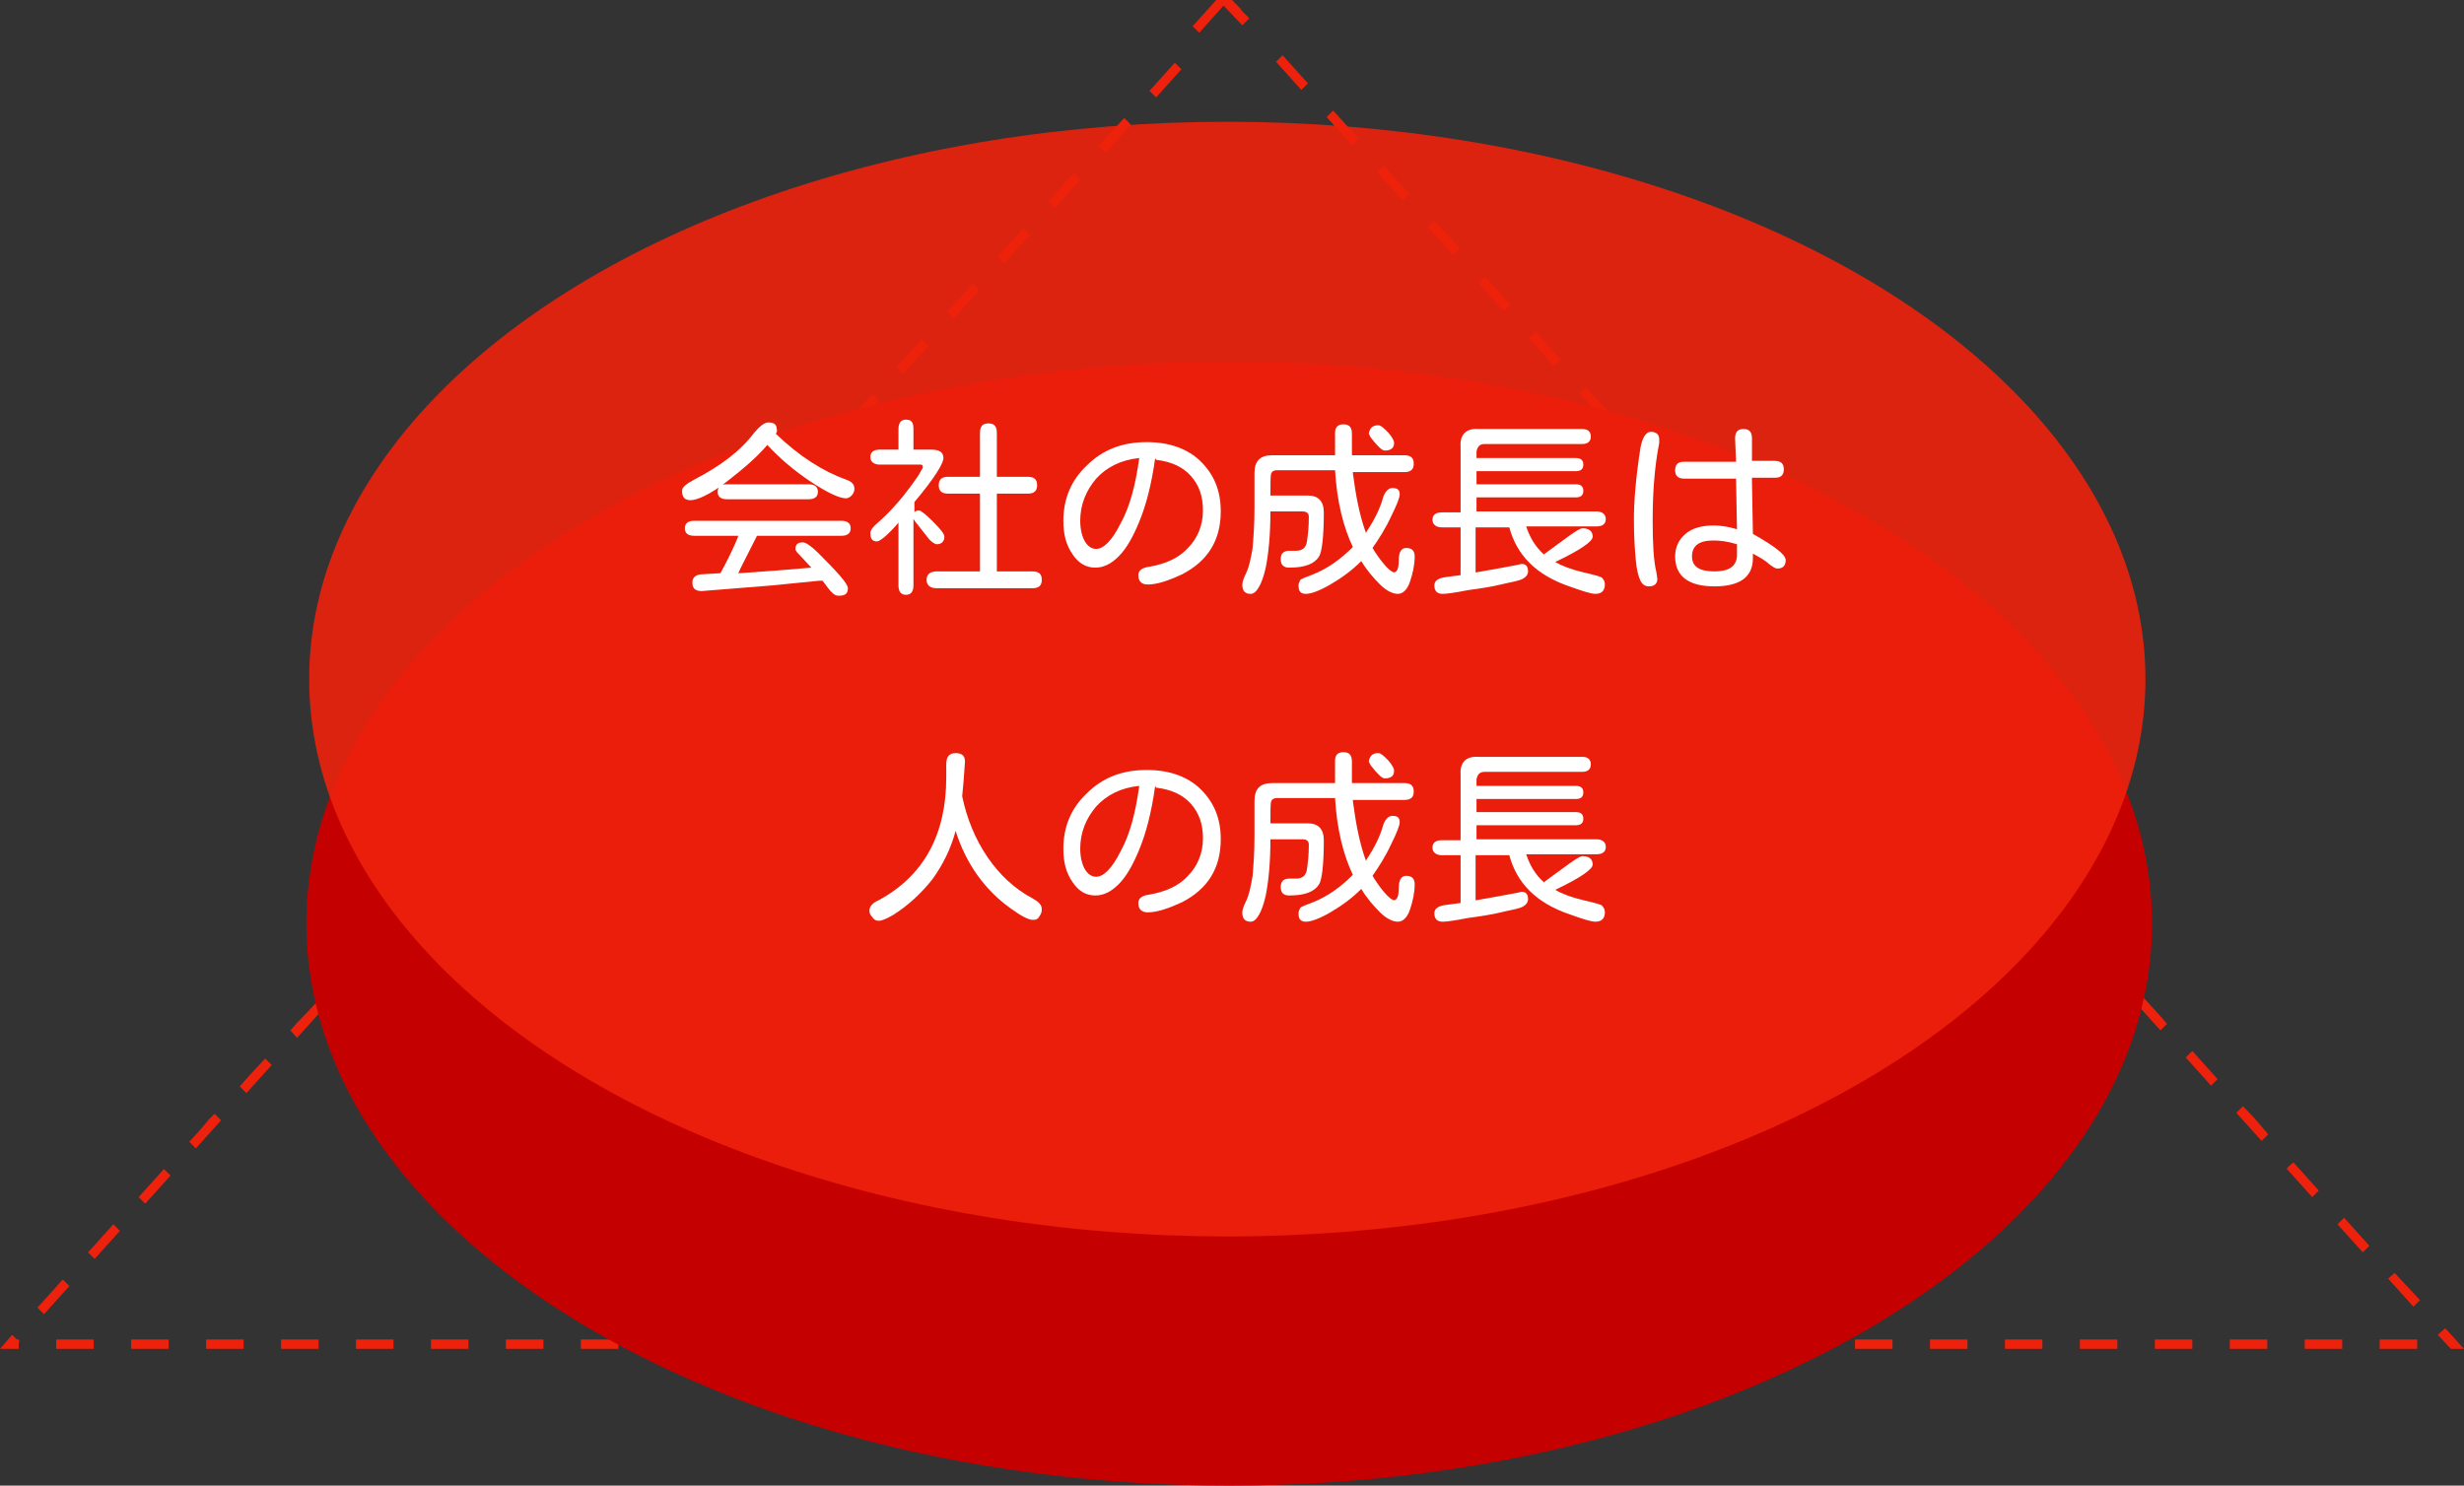
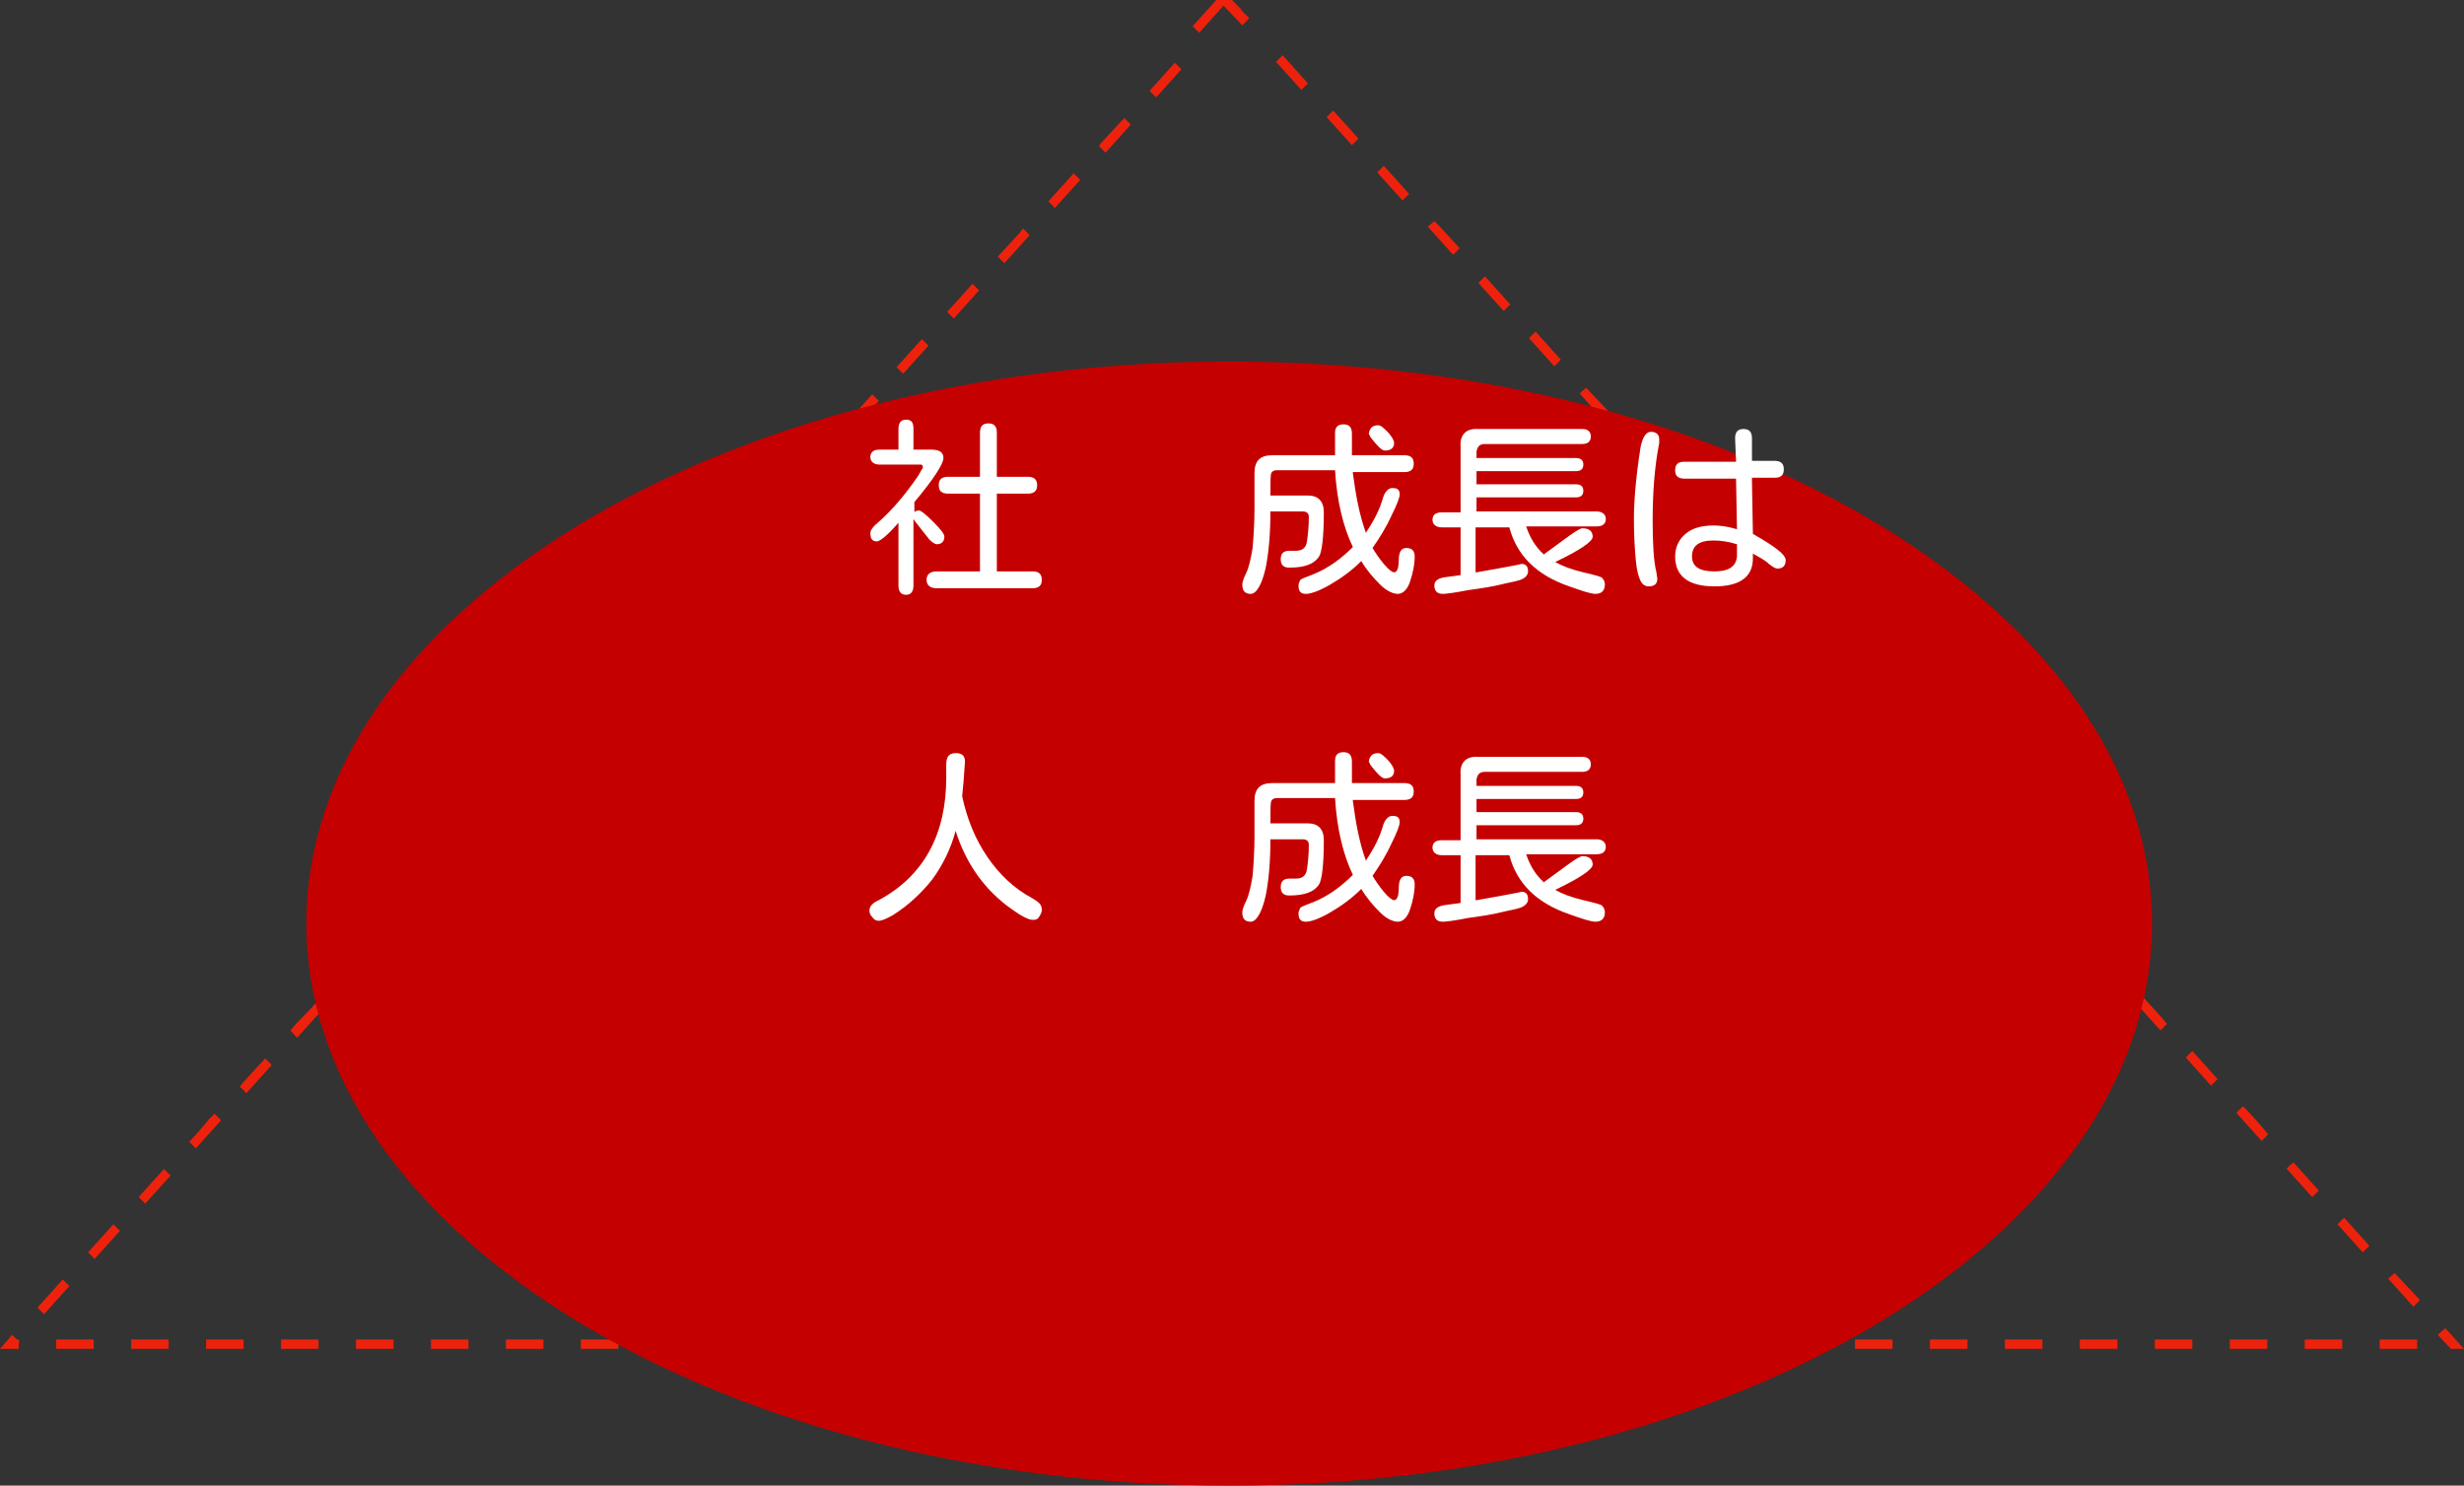
<svg xmlns="http://www.w3.org/2000/svg" version="1.1" id="レイヤー_1" x="0px" y="0px" viewBox="0 0 263 158.6" style="enable-background:new 0 0 263 158.6;" xml:space="preserve">
  <rect x="0" y="0" width="263" height="158.6" fill="#333333" stroke="none" />
  <style type="text/css">
	.st0{fill:#EE220C;}
	.st1{fill:#C50000;}
	.st2{opacity:0.9;fill:#EE220C;enable-background:new    ;}
	.st3{enable-background:new    ;}
	.st4{fill:#FFFFFF;}
</style>
  <g id="グループ_2168" transform="translate(-41 24)">
    <g id="多角形_5" transform="translate(41 -24)">
      <path class="st0" d="M131.5,0c0,0,0,0,0.1,0.1l0,0c0.1,0.1,0.2,0.2,0.3,0.3l0,0c0.1,0.1,0.1,0.1,0.2,0.2l0,0    c0.1,0.1,0.1,0.2,0.2,0.2l0,0c0.1,0.1,0.2,0.2,0.2,0.3l0,0c0,0,0.1,0.1,0.1,0.1l0,0c0,0,0,0,0.1,0.1l0,0c0,0,0,0,0,0l0,0    c0,0,0,0,0,0l0,0c0,0,0,0,0,0l0,0c0,0,0,0,0,0l0,0c0,0,0,0,0,0l0,0c0,0,0,0,0,0l0,0c0,0,0,0,0,0l0,0c0,0,0,0,0,0l0,0    c0,0,0,0,0.1,0.1l0,0c0,0,0.1,0.1,0.1,0.1l0,0c0,0,0.1,0.1,0.1,0.1l0,0c0,0,0,0,0.1,0.1l0,0c0,0,0,0,0,0l0,0c0,0,0,0,0,0l0,0    c0,0,0,0,0,0l0,0c0,0,0,0,0,0l0,0c0,0,0,0,0,0l0,0c0,0,0,0,0,0l0,0c0,0,0,0,0.1,0.1l0,0c0,0,0.1,0.1,0.1,0.1l0,0c0,0,0,0,0,0l0,0    c0,0,0,0,0,0l0,0c0,0,0,0,0,0l0,0c0,0,0,0,0,0l0,0c0,0,0,0,0,0.1l0,0c0,0,0,0,0,0l0,0c0,0,0,0,0,0l0,0c0,0,0,0,0,0l0,0    c0,0,0,0,0,0l0,0c0,0,0,0,0,0l0,0c0,0,0,0,0,0l0,0c0,0,0,0,0,0l0,0c0,0,0,0,0,0l0,0c0,0,0,0,0,0l0,0c0,0,0,0,0,0l0,0c0,0,0,0,0,0    l0,0c0,0,0,0,0,0l0,0c0,0,0,0,0,0l0,0c0,0,0,0,0,0h0c0,0,0,0,0,0l0,0c0,0,0,0,0,0l0,0c0,0,0,0,0,0l0,0c0,0,0,0,0,0l0,0    c0,0,0,0,0,0l0,0c0,0,0,0,0,0l0,0c0,0,0,0,0,0l0,0c0,0,0,0,0,0l0,0c0,0,0,0,0,0l0,0c0,0,0,0,0,0l0,0c0,0,0,0,0,0l0,0c0,0,0,0,0,0    l0,0c0,0,0,0,0,0l0,0c0,0,0,0,0,0l0,0c0,0,0,0,0,0l0,0c0,0,0,0,0,0l0,0c0,0,0,0,0,0l0,0c0,0,0,0,0,0l0,0c0,0,0,0,0,0l0,0    c0,0,0,0,0,0l0,0c0,0,0,0,0,0l0,0c0,0,0,0,0,0l0,0c0,0,0,0,0,0l0,0c0,0,0,0,0,0l0,0c0,0,0,0,0,0l0,0c0,0,0,0,0,0l0,0c0,0,0,0,0,0    l0,0c0,0,0,0,0,0l0,0c0,0,0,0,0,0l0,0c0,0,0,0,0,0l0,0c0,0,0,0,0,0l0,0c0,0,0,0,0,0l0,0c0,0,0,0,0,0l0,0c0,0,0,0,0,0l0,0    c0,0,0,0,0,0l0,0c0,0,0,0,0,0l0,0c0,0,0,0,0,0l0,0c0,0,0,0,0,0l0,0c0,0,0,0,0,0l0,0l-0.7,0.7l-2-2.1l-2.6,2.9l-0.7-0.7l2.7-3    l0.1,0.1l-0.1-0.1L131.5,0z M136.9,5.9l2.7,3l-0.7,0.7l-2.7-3L136.9,5.9z M142.3,11.8l2.7,3l-0.7,0.7l-2.7-3L142.3,11.8z     M147.7,17.7l2.7,3l-0.7,0.7l-2.7-3L147.7,17.7z M153.1,23.6c0,0,0.2,0.2,0.5,0.5l0,0c0,0,0,0,0,0l0,0c0,0,0,0,0,0l2.2,2.4    l-0.7,0.7l-2.7-3L153.1,23.6z M158.5,29.5l2.7,3l-0.7,0.7l-2.7-3L158.5,29.5z M163.9,35.4l2.7,3l-0.7,0.7l-2.7-3L163.9,35.4z     M169.3,41.4l1.8,1.9c0,0,0,0,0,0l0,0c0.5,0.5,0.9,1,0.9,1l-0.7,0.7l-2.7-3L169.3,41.4L169.3,41.4z M174.7,47.3c0,0,0.4,0.4,0.9,1    l0,0c0,0,0,0,0,0l0,0c0,0,0,0,0,0l0,0c0,0,0,0,0,0l1.7,1.9l-0.7,0.7l-2.7-3L174.7,47.3z M180.1,53.2c0,0,0.5,0.6,1.1,1.2l0,0    c0,0,0,0,0,0l1.6,1.8l-0.7,0.7l-2.7-3L180.1,53.2z M185.4,59.1l2.7,3l-0.7,0.7l-2.7-3L185.4,59.1z M190.8,65l1.4,1.5c0,0,0,0,0,0    l0,0c0,0,0,0,0,0l0,0c0.7,0.7,1.3,1.4,1.3,1.4l-0.7,0.7l-2.7-3C190.1,65.7,190.8,65,190.8,65z M196.2,70.9l1.3,1.4    c0.7,0.8,1.4,1.5,1.4,1.5l-0.7,0.7l-2.7-3L196.2,70.9L196.2,70.9z M201.6,76.8c0,0,0.8,0.8,1.5,1.6l0,0c0,0,0,0,0,0l1.2,1.3    l-0.7,0.7l-2.7-3L201.6,76.8z M207,82.7c0,0,0.9,1,1.6,1.8l0,0c0,0,0,0,0,0l1.1,1.2l-0.7,0.7l-2.7-3L207,82.7z M212.4,88.6l1,1.1    c0,0,0,0,0,0l0,0c0.8,0.8,1.7,1.8,1.7,1.8l-0.7,0.7l-2.7-3L212.4,88.6z M217.8,94.5l0.9,0.9c0,0,0,0,0,0l0,0c0.8,0.9,1.8,2,1.8,2    l-0.7,0.7l-2.7-3L217.8,94.5L217.8,94.5z M223.2,100.4l2.7,3l-0.7,0.7l-2.7-3L223.2,100.4z M228.6,106.3c0,0,1.3,1.4,2.1,2.3    l0.6,0.7l-0.7,0.7l-2.7-3L228.6,106.3z M234,112.2l2.7,3l-0.7,0.7l-2.7-3C233.3,112.9,234,112.2,234,112.2z M239.4,118.1l0.5,0.5    c0,0,0,0,0,0l0,0c0.8,0.8,2.2,2.5,2.2,2.5l-0.7,0.7l-2.7-3L239.4,118.1L239.4,118.1z M244.8,124.1l2.7,3l-0.7,0.7l-2.7-3    C244,124.7,244.8,124.1,244.8,124.1z M250.2,130l2.7,3l-0.7,0.7l-2.7-3L250.2,130z M255.6,135.9c0,0,2.5,2.7,2.7,2.9l0,0    c0,0,0,0,0,0l0,0c0,0,0,0,0,0l0,0c0,0,0,0,0,0l0,0l-0.7,0.7l-2.7-3L255.6,135.9z M261,141.8l2,2.2l0,0h-1.4l-1.4-1.5L261,141.8z     M254,143h4v1h-4V143z M246,143h4v1h-4V143z M238,143h4v1h-4V143z M230,143h4v1h-4V143z M222,143h4v1h-4V143z M214,143h4v1h-4V143    z M206,143h4v1h-4V143z M198,143h4v1h-4V143z M190,143h4v1h-4V143z M182,143h4v1h-4V143z M174,143h4v1h-4V143z M166,143h4v1h-4    V143z M158,143h4v1h-4V143z M150,143h4v1h-4V143z M142,143h4v1h-4V143z M134,143h4v1h-4V143z M126,143h4v1h-4V143z M118,143h4v1    h-4V143z M110,143h4v1h-4V143z M102,143h4v1h-4V143z M94,143h4v1h-4V143z M86,143h4v1h-4V143z M78,143h4v1h-4V143z M70,143h4v1h-4    V143z M62,143h4v1h-4V143z M54,143h4v1h-4V143z M46,143h4v1h-4V143z M38,143h4v1h-4V143z M30,143h4v1h-4V143z M22,143h4v1h-4V143z     M14,143h4v1h-4V143z M6,143h4v1H6V143z M1.3,142.5l0.5,0.5H2v0.1l0.1,0.1L2,143.3v0.7c0,0-0.3,0-0.7,0l0,0H0l0,0l0,0l0,0l0,0l0,0    l0,0L1.3,142.5z M6.7,136.6l0.7,0.7l-2.7,3L4,139.6L6.7,136.6z M12.1,130.7l0.7,0.7l-2.7,3l-0.7-0.7L12.1,130.7z M17.5,124.8    l0.7,0.7l-2.7,3l-0.7-0.7L17.5,124.8z M22.9,118.9l0.7,0.7l-2.7,3l-0.7-0.7c0,0,1.4-1.5,2.1-2.4L22.9,118.9z M28.3,113l0.7,0.7    l-2.7,3l-0.7-0.7C25.6,115.9,28.3,113,28.3,113z M33.7,107.1l0.7,0.7l-2.7,3L31,110l0.7-0.8C32.5,108.4,33.7,107.1,33.7,107.1z     M39.1,101.2l0.7,0.7l-2.7,3l-0.7-0.7L39.1,101.2L39.1,101.2z M44.5,95.3l0.7,0.7l-2.7,3l-0.7-0.7c0,0,1-1.1,1.7-1.9l0,0    c0,0,0,0,0,0C43.6,96.3,44.5,95.3,44.5,95.3z M49.9,89.4l0.7,0.7l-2.7,3l-0.7-0.7c0,0,0.8-0.9,1.6-1.7L49.9,89.4z M55.3,83.5    l0.7,0.7l-2.7,3l-0.7-0.7l1.2-1.3C54.5,84.3,55.3,83.5,55.3,83.5z M60.7,77.5l0.7,0.7l-2.7,3L58,80.5l1.3-1.5    C60,78.3,60.7,77.5,60.7,77.5z M66.1,71.6l0.7,0.7l-2.7,3l-0.7-0.7C63.4,74.6,66.1,71.6,66.1,71.6z M71.5,65.7l0.7,0.7l-2.7,3    l-0.7-0.7c0,0,0.6-0.6,1.2-1.3l0,0c0,0,0,0,0,0l0,0c0,0,0,0,0,0C70,67.4,71.5,65.7,71.5,65.7z M76.9,59.8l0.7,0.7l-2.7,3l-0.7-0.7    L76.9,59.8z M82.3,53.9l0.7,0.7l-2.7,3l-0.7-0.7l1.7-1.8c0,0,0,0,0,0l0,0c0,0,0,0,0,0l0,0c0,0,0,0,0,0l0,0    C81.8,54.4,82.3,53.9,82.3,53.9z M87.7,48l0.7,0.7l-2.7,3L85,51l1.9-2c0,0,0,0,0,0l0,0c0,0,0,0,0,0l0,0C87.3,48.4,87.7,48,87.7,48    z M93.1,42.1l0.7,0.7l-2.7,3l-0.7-0.7c0,0,0.3-0.4,0.8-0.9l0,0c0,0,0,0,0,0L93.1,42.1L93.1,42.1z M98.4,36.2l0.7,0.7l-2.7,3    l-0.7-0.7L98.4,36.2z M103.8,30.3l0.7,0.7l-2.7,3l-0.7-0.7L103.8,30.3z M109.2,24.4l0.7,0.7l-2.7,3l-0.7-0.7l2.3-2.5c0,0,0,0,0,0    l0,0c0,0,0,0,0,0l0,0C109.1,24.5,109.2,24.4,109.2,24.4z M114.6,18.5l0.7,0.7l-2.7,3l-0.7-0.7L114.6,18.5z M120,12.6l0.7,0.7    l-2.7,3l-0.7-0.7c0,0,0.1-0.1,0.2-0.3l0,0c0,0,0,0,0,0l0,0c0,0,0,0,0,0L120,12.6L120,12.6z M125.4,6.7l0.7,0.7l-2.7,3l-0.7-0.7    L125.4,6.7z" />
    </g>
    <path id="パス_4046" class="st1" d="M172.2,14.6c54.4,0,98.5,26.9,98.5,60s-44.1,60-98.5,60s-98.5-26.9-98.5-60   S117.8,14.6,172.2,14.6z" />
-     <ellipse id="楕円形_114" class="st2" cx="172" cy="48.5" rx="98" ry="59.5" />
    <g class="st3">
-       <path class="st4" d="M123.8,22.3L123.8,22.3c2.5,2.4,5,4,7.5,4.9c0.6,0.2,0.9,0.5,0.9,1c0,0.2-0.1,0.5-0.3,0.7s-0.4,0.3-0.6,0.3    c-0.7,0-2-0.6-3.8-1.8s-3.3-2.5-4.6-3.9c-1,1.2-2.5,2.5-4.3,3.9s-3.2,2-3.9,2c-0.6,0-0.9-0.3-0.9-1c0-0.4,0.4-0.7,1.3-1.2    c2.7-1.4,4.9-3,6.4-5c0.6-0.7,1.1-1.1,1.5-1.1c0.6,0,0.9,0.2,0.9,0.7C124,22,123.9,22.2,123.8,22.3z M119.8,37.2l4.2-0.3l3.6-0.3    l-1.3-1.4c-0.2-0.2-0.4-0.4-0.4-0.6c0-0.5,0.3-0.7,0.8-0.7c0.3,0,0.9,0.4,1.6,1.1c2.1,2.1,3.2,3.3,3.2,3.8c0,0.6-0.3,0.8-1,0.8    c-0.4,0-0.7-0.3-1.1-0.8l-0.6-0.8l-0.4,0l-5,0.5l-7.5,0.6c-0.7,0-1-0.3-1-0.9c0-0.6,0.4-0.9,1.2-0.9l1.6-0.1l0.2,0L118,37    c0.6-1.1,1.2-2.3,1.7-3.5l0.1-0.3h-4.7c-0.7,0-1-0.3-1-0.8s0.3-0.8,1-0.8h15.7c0.7,0,1,0.3,1,0.8s-0.3,0.8-1,0.8h-9    C120.7,35.4,120,36.7,119.8,37.2z M118.6,29.3c-0.7,0-1-0.3-1-0.8c0-0.5,0.3-0.8,0.9-0.8h8.8c0.7,0,1,0.3,1,0.8    c0,0.5-0.3,0.8-1,0.8H118.6z" />
      <path class="st4" d="M138.5,30.8c0.1-0.2,0.3-0.3,0.6-0.3c0.2,0,0.7,0.4,1.5,1.2c0.8,0.8,1.2,1.3,1.2,1.6c0,0.5-0.3,0.8-0.8,0.8    c-0.2,0-0.5-0.2-0.8-0.5l-1.5-1.9l-0.2-0.3v7.1c0,0.7-0.3,1-0.8,1s-0.8-0.3-0.8-1v-6.7l0,0c-1.2,1.4-2,2-2.3,2    c-0.5,0-0.7-0.3-0.7-0.9c0-0.3,0.3-0.7,0.8-1.1c1.6-1.4,3-3.1,4.3-5l0.4-0.7c0.1-0.1,0.1-0.2,0.1-0.3c0-0.1-0.1-0.2-0.2-0.2h-4.4    c-0.6,0-1-0.3-1-0.8s0.3-0.8,1-0.8h2v-2.2c0-0.7,0.3-1,0.8-1c0.6,0,0.8,0.3,0.8,1v2.2h1.9c0.9,0,1.3,0.3,1.3,0.9s-1,2.2-3.1,4.7    l0,0.1V30.8z M145.6,37v-8.3h-3.4c-0.7,0-1-0.3-1-0.9s0.3-0.9,1-0.9h3.4v-4.7c0-0.7,0.3-1,0.9-1c0.6,0,0.9,0.3,0.9,1v4.7h3.3    c0.7,0,1,0.3,1,0.9s-0.3,0.9-1,0.9h-3.3V37h3.8c0.7,0,1,0.3,1,0.9s-0.3,0.9-1,0.9H141c-0.7,0-1.1-0.3-1.1-0.9s0.4-0.9,1.1-0.9    H145.6z" />
-       <path class="st4" d="M164.3,24.9c-0.4,2.9-1,5.1-1.7,6.8s-1.4,2.9-2.2,3.7c-0.8,0.8-1.6,1.2-2.5,1.2c-1,0-1.8-0.5-2.4-1.4    c-0.7-1-1-2.1-1-3.6c0-2.3,0.8-4.3,2.5-5.9c1.7-1.7,3.8-2.5,6.4-2.5c2.4,0,4.4,0.7,5.8,2.1s2.1,3.1,2.1,5.3c0,3.1-1.4,5.3-4.1,6.7    c-1.5,0.7-2.7,1.1-3.7,1.1c-0.6,0-1-0.3-1-1c0-0.5,0.4-0.8,1.2-0.9c1.7-0.3,3.1-0.9,4.1-2c1-1,1.6-2.4,1.6-4    c0-1.5-0.4-2.7-1.3-3.7s-2.1-1.5-3.6-1.7h-0.1L164.3,24.9z M162.6,24.9c-2,0.2-3.5,1-4.6,2.2c-1.1,1.3-1.7,2.8-1.7,4.5    c0,0.9,0.2,1.7,0.5,2.2s0.7,0.8,1.2,0.8c0.8,0,1.7-0.9,2.6-2.7C161.6,30.1,162.2,27.8,162.6,24.9z" />
      <path class="st4" d="M186.8,32.9l0.1-0.2c0.8-1.2,1.4-2.4,1.7-3.5c0.2-0.7,0.6-1.1,1-1.1c0.6,0,0.8,0.2,0.8,0.7    c0,0.3-0.3,1.1-0.9,2.3c-0.6,1.3-1.3,2.4-2,3.4c0.3,0.5,0.7,1.1,1.2,1.7c0.5,0.6,0.9,0.9,1.1,0.9c0.3,0,0.5-0.4,0.5-1.3    s0.3-1.3,0.8-1.3c0.6,0,0.9,0.3,0.9,0.9c0,0.9-0.2,1.8-0.5,2.7s-0.8,1.3-1.3,1.3c-0.5,0-1.2-0.3-1.9-1s-1.4-1.5-2-2.5    c-1,1-2.1,1.8-3.3,2.5c-1.2,0.7-2.1,1-2.6,1c-0.6,0-0.8-0.3-0.8-0.9c0-0.2,0.1-0.4,0.2-0.6c0.1-0.1,0.6-0.3,1.4-0.6    c1.5-0.6,2.9-1.6,4.2-2.9c-1-2.1-1.7-4.8-1.9-8.2h-6.2c-0.3,0-0.5,0.1-0.6,0.3c-0.1,0.2-0.1,1-0.1,2.4h4c1.1,0,1.7,0.6,1.7,1.8    c0,2.6-0.2,4.2-0.5,4.7c-0.5,0.8-1.5,1.2-3.2,1.2c-0.6,0-0.9-0.3-0.9-0.9c0-0.6,0.3-0.9,0.9-0.9h0.7c0.7,0,1.1-0.3,1.2-1    c0.1-0.7,0.2-1.5,0.2-2.6c0-0.4-0.2-0.6-0.7-0.6h-3.4c0,2.5-0.2,4.5-0.5,6c-0.4,1.8-1,2.8-1.6,2.8c-0.6,0-0.9-0.3-0.9-1    c0-0.2,0.1-0.6,0.4-1.2c0.3-0.6,0.5-1.5,0.7-2.7c0.1-1.2,0.2-2.6,0.2-4.2l0-3.1l0-0.7c0-1.3,0.6-1.9,1.9-1.9h6.7v-0.1l0-2.3    c0-0.6,0.3-0.9,0.9-0.9s0.9,0.3,0.9,1v2.3h5.6c0.7,0,1,0.3,1,0.9s-0.3,0.9-1,0.9h-5.5v0.1C185.7,28.8,186.1,31,186.8,32.9z     M188.1,21.4c0.3,0,0.6,0.3,1.1,0.8c0.4,0.5,0.6,0.8,0.6,1.1c0,0.5-0.3,0.8-1,0.8c-0.3,0-0.8-0.5-1.5-1.4    c-0.1-0.2-0.2-0.4-0.2-0.4C187.2,21.7,187.5,21.4,188.1,21.4z" />
      <path class="st4" d="M202.1,32.3h-3.6v4.8l0.1,0c1.8-0.3,3.3-0.6,4.4-0.8l0.4-0.1c0.5,0,0.7,0.3,0.7,0.8c0,0.4-0.3,0.7-0.8,0.9    c-0.6,0.2-1.3,0.3-2.1,0.5c-0.8,0.2-2,0.4-3.5,0.6c-1.5,0.3-2.4,0.4-2.7,0.4c-0.6,0-0.9-0.3-0.9-0.9c0-0.5,0.4-0.8,1.3-0.9    l1.5-0.2v-5.1h-2c-0.6,0-1-0.3-1-0.8s0.3-0.8,1-0.8h2v-7c-0.1-1.3,0.6-2,1.9-1.9h11.1c0.6,0,0.9,0.3,0.9,0.8    c0,0.5-0.3,0.8-0.9,0.8h-10.4c-0.6,0-0.8,0.3-0.9,0.8v0.7h10.6c0.5,0,0.8,0.2,0.8,0.7s-0.3,0.7-0.8,0.7h-10.6v1.4h10.6    c0.5,0,0.8,0.2,0.8,0.7s-0.3,0.7-0.8,0.7h-10.6v1.5h12.8c0.6,0,1,0.3,1,0.8s-0.3,0.8-1,0.8h-7.5c0.4,1.2,1,2.2,1.9,3l0.1-0.1    l2.6-1.9c0.7-0.5,1.2-0.8,1.4-0.8c0.7,0,1.1,0.3,1.1,0.9c0,0.5-1.3,1.4-3.8,2.6l-0.2,0.1c0.7,0.4,1.7,0.8,3,1.1    c1.3,0.3,2,0.5,2,0.6c0.2,0.2,0.3,0.4,0.3,0.7c0,0.6-0.3,1-1,1c-0.5,0-1.4-0.3-2.8-0.8C205,37.4,202.9,35.3,202.1,32.3z" />
      <path class="st4" d="M217.2,22.1c0.6,0,0.9,0.3,0.9,0.8l0,0.4c-0.5,2.5-0.7,5.3-0.7,8.3c0,2.4,0.1,4.3,0.4,5.5l0.1,0.7    c0,0.5-0.3,0.8-0.9,0.8c-0.4,0-0.7-0.2-0.9-0.6s-0.4-1.1-0.5-2.2c-0.1-1.1-0.2-2.5-0.2-4.3c0-2,0.2-4.5,0.7-7.7    C216.3,22.7,216.7,22.1,217.2,22.1z M226.3,27.1h-5.5c-0.7,0-1-0.3-1-0.9s0.3-0.9,0.9-0.9h5.6l-0.1-2.5c0-0.7,0.3-1,0.9-1    c0.6,0,0.9,0.3,0.9,1l0,1l0,1.4h2.4c0.7,0,1,0.3,1,0.9s-0.3,0.9-0.9,0.9h-2.5v0.4l0.1,5.6c2.3,1.3,3.5,2.2,3.5,2.8    c0,0.6-0.3,0.9-0.9,0.9c-0.2,0-0.5-0.2-0.9-0.5c-0.4-0.4-1-0.7-1.7-1.1v0.5c0,2-1.4,3-4.1,3c-2.8,0-4.2-1.1-4.2-3.2    c0-1,0.4-1.8,1.1-2.4c0.7-0.6,1.7-0.9,3-0.9c0.7,0,1.5,0.1,2.5,0.4L226.3,27.1z M226.4,34.1c-1-0.3-1.8-0.4-2.5-0.4    c-1.6,0-2.3,0.6-2.3,1.7c0,1.1,0.8,1.6,2.4,1.6c1.5,0,2.3-0.5,2.4-1.6L226.4,34.1z" />
    </g>
    <g class="st3">
      <path class="st4" d="M143.7,61L143.7,61c0.5,2.4,1.4,4.6,2.7,6.5s2.9,3.4,4.8,4.4c0.7,0.4,1,0.7,1,1.2c0,0.3-0.1,0.5-0.3,0.8    s-0.4,0.3-0.7,0.3c-0.4,0-1.2-0.4-2.3-1.2c-2.8-2-4.8-4.8-5.9-8.3c-0.5,1.9-1.4,3.7-2.5,5.2c-1.2,1.5-2.6,2.8-4.2,3.8    c-0.7,0.4-1.2,0.6-1.5,0.6c-0.3,0-0.5-0.1-0.7-0.4c-0.2-0.2-0.3-0.4-0.3-0.7c0-0.4,0.3-0.8,1-1.1c4.8-2.6,7.2-7,7.2-13.1l0-1v-0.4    c0-0.8,0.3-1.2,1-1.2c0.7,0,1,0.3,1,0.9C143.9,58.9,143.8,60.1,143.7,61z" />
-       <path class="st4" d="M164.3,59.9c-0.4,2.9-1,5.1-1.7,6.8s-1.4,2.9-2.2,3.7c-0.8,0.8-1.6,1.2-2.5,1.2c-1,0-1.8-0.5-2.4-1.4    c-0.7-1-1-2.1-1-3.6c0-2.3,0.8-4.3,2.5-5.9c1.7-1.7,3.8-2.5,6.4-2.5c2.4,0,4.4,0.7,5.8,2.1s2.1,3.1,2.1,5.3c0,3.1-1.4,5.3-4.1,6.7    c-1.5,0.7-2.7,1.1-3.7,1.1c-0.6,0-1-0.3-1-1c0-0.5,0.4-0.8,1.2-0.9c1.7-0.3,3.1-0.9,4.1-2c1-1,1.6-2.4,1.6-4    c0-1.5-0.4-2.7-1.3-3.7s-2.1-1.5-3.6-1.7h-0.1L164.3,59.9z M162.6,59.9c-2,0.2-3.5,1-4.6,2.2c-1.1,1.3-1.7,2.8-1.7,4.5    c0,0.9,0.2,1.7,0.5,2.2s0.7,0.8,1.2,0.8c0.8,0,1.7-0.9,2.6-2.7C161.6,65.1,162.2,62.8,162.6,59.9z" />
      <path class="st4" d="M186.8,67.9l0.1-0.2c0.8-1.2,1.4-2.4,1.7-3.5c0.2-0.7,0.6-1.1,1-1.1c0.6,0,0.8,0.2,0.8,0.7    c0,0.3-0.3,1.1-0.9,2.3c-0.6,1.3-1.3,2.4-2,3.4c0.3,0.5,0.7,1.1,1.2,1.7c0.5,0.6,0.9,0.9,1.1,0.9c0.3,0,0.5-0.4,0.5-1.3    s0.3-1.3,0.8-1.3c0.6,0,0.9,0.3,0.9,0.9c0,0.9-0.2,1.8-0.5,2.7s-0.8,1.3-1.3,1.3c-0.5,0-1.2-0.3-1.9-1s-1.4-1.5-2-2.5    c-1,1-2.1,1.8-3.3,2.5c-1.2,0.7-2.1,1-2.6,1c-0.6,0-0.8-0.3-0.8-0.9c0-0.2,0.1-0.4,0.2-0.6c0.1-0.1,0.6-0.3,1.4-0.6    c1.5-0.6,2.9-1.6,4.2-2.9c-1-2.1-1.7-4.8-1.9-8.2h-6.2c-0.3,0-0.5,0.1-0.6,0.3c-0.1,0.2-0.1,1-0.1,2.4h4c1.1,0,1.7,0.6,1.7,1.8    c0,2.6-0.2,4.2-0.5,4.7c-0.5,0.8-1.5,1.2-3.2,1.2c-0.6,0-0.9-0.3-0.9-0.9c0-0.6,0.3-0.9,0.9-0.9h0.7c0.7,0,1.1-0.3,1.2-1    c0.1-0.7,0.2-1.5,0.2-2.6c0-0.4-0.2-0.6-0.7-0.6h-3.4c0,2.5-0.2,4.5-0.5,6c-0.4,1.8-1,2.8-1.6,2.8c-0.6,0-0.9-0.3-0.9-1    c0-0.2,0.1-0.6,0.4-1.2c0.3-0.6,0.5-1.5,0.7-2.7c0.1-1.2,0.2-2.6,0.2-4.2l0-3.1l0-0.7c0-1.3,0.6-1.9,1.9-1.9h6.7v-0.1l0-2.3    c0-0.6,0.3-0.9,0.9-0.9s0.9,0.3,0.9,1v2.3h5.6c0.7,0,1,0.3,1,0.9s-0.3,0.9-1,0.9h-5.5v0.1C185.7,63.8,186.1,66,186.8,67.9z     M188.1,56.4c0.3,0,0.6,0.3,1.1,0.8c0.4,0.5,0.6,0.8,0.6,1.1c0,0.5-0.3,0.8-1,0.8c-0.3,0-0.8-0.5-1.5-1.4    c-0.1-0.2-0.2-0.4-0.2-0.4C187.2,56.7,187.5,56.4,188.1,56.4z" />
      <path class="st4" d="M202.1,67.3h-3.6v4.8l0.1,0c1.8-0.3,3.3-0.6,4.4-0.8l0.4-0.1c0.5,0,0.7,0.3,0.7,0.8c0,0.4-0.3,0.7-0.8,0.9    c-0.6,0.2-1.3,0.3-2.1,0.5c-0.8,0.2-2,0.4-3.5,0.6c-1.5,0.3-2.4,0.4-2.7,0.4c-0.6,0-0.9-0.3-0.9-0.9c0-0.5,0.4-0.8,1.3-0.9    l1.5-0.2v-5.1h-2c-0.6,0-1-0.3-1-0.8s0.3-0.8,1-0.8h2v-7c-0.1-1.3,0.6-2,1.9-1.9h11.1c0.6,0,0.9,0.3,0.9,0.8    c0,0.5-0.3,0.8-0.9,0.8h-10.4c-0.6,0-0.8,0.3-0.9,0.8v0.7h10.6c0.5,0,0.8,0.2,0.8,0.7s-0.3,0.7-0.8,0.7h-10.6v1.4h10.6    c0.5,0,0.8,0.2,0.8,0.7s-0.3,0.7-0.8,0.7h-10.6v1.5h12.8c0.6,0,1,0.3,1,0.8s-0.3,0.8-1,0.8h-7.5c0.4,1.2,1,2.2,1.9,3l0.1-0.1    l2.6-1.9c0.7-0.5,1.2-0.8,1.4-0.8c0.7,0,1.1,0.3,1.1,0.9c0,0.5-1.3,1.4-3.8,2.6l-0.2,0.1c0.7,0.4,1.7,0.8,3,1.1    c1.3,0.3,2,0.5,2,0.6c0.2,0.2,0.3,0.4,0.3,0.7c0,0.6-0.3,1-1,1c-0.5,0-1.4-0.3-2.8-0.8C205,72.4,202.9,70.3,202.1,67.3z" />
    </g>
  </g>
</svg>